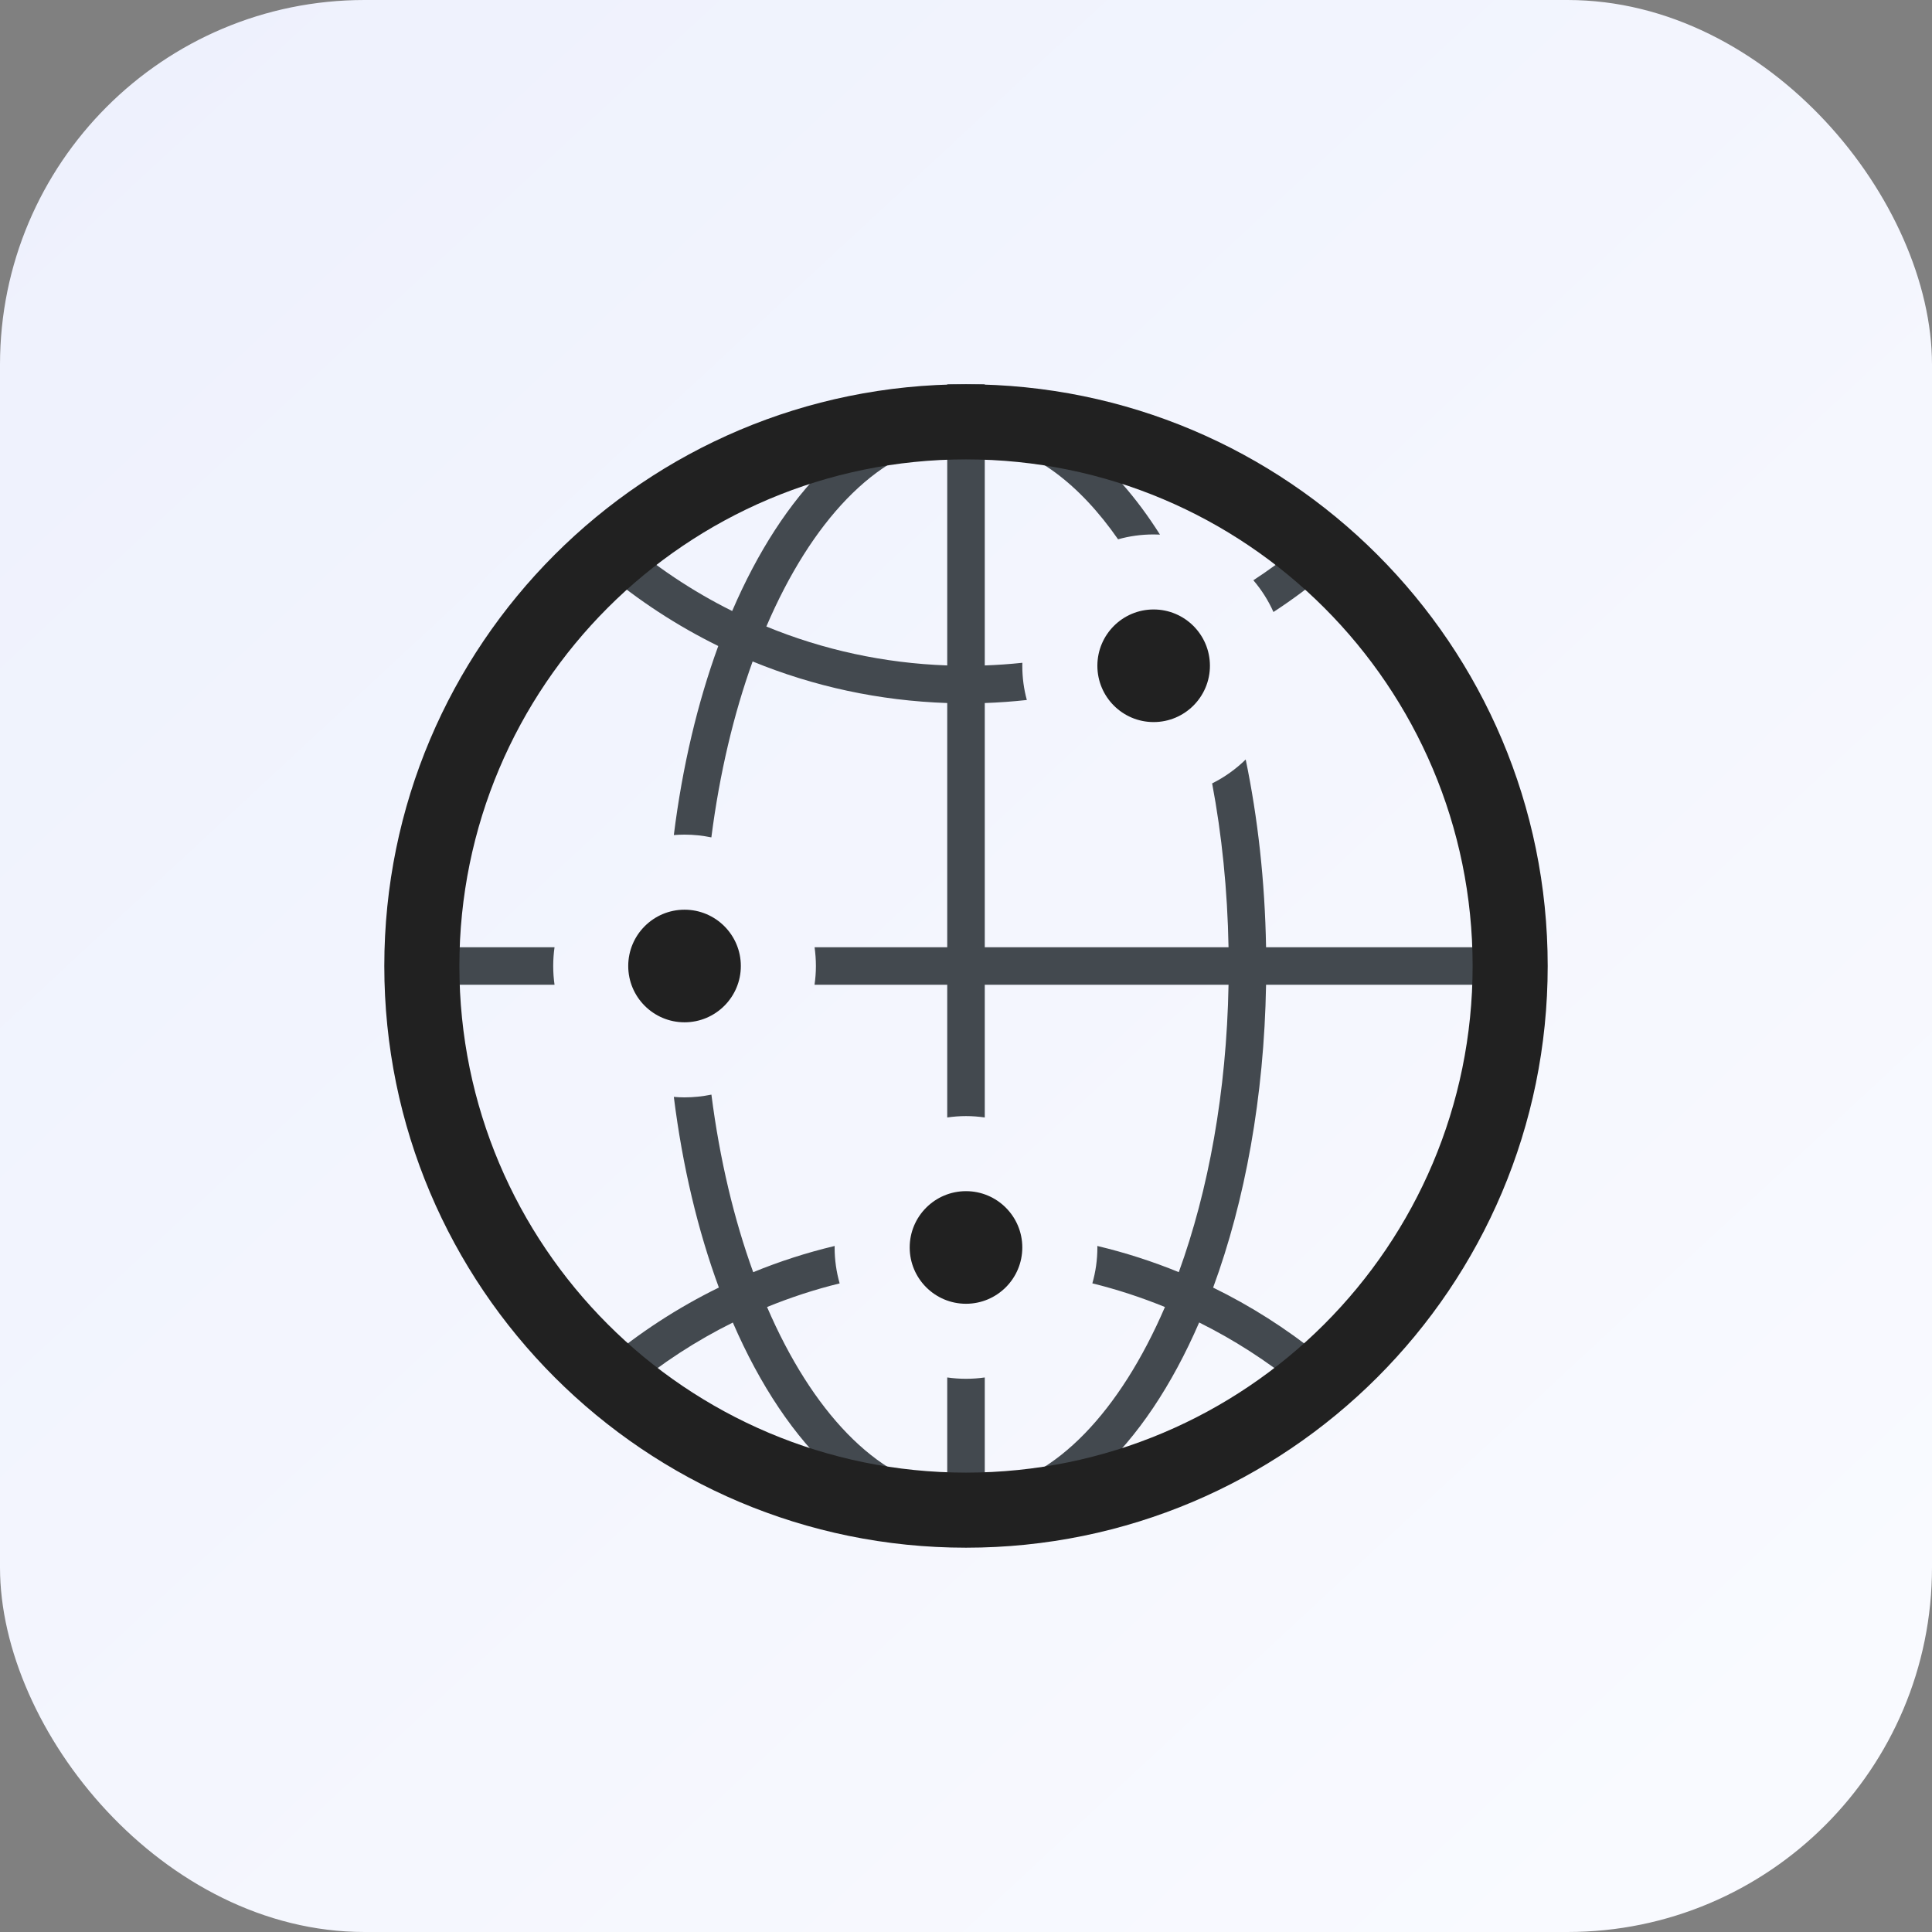
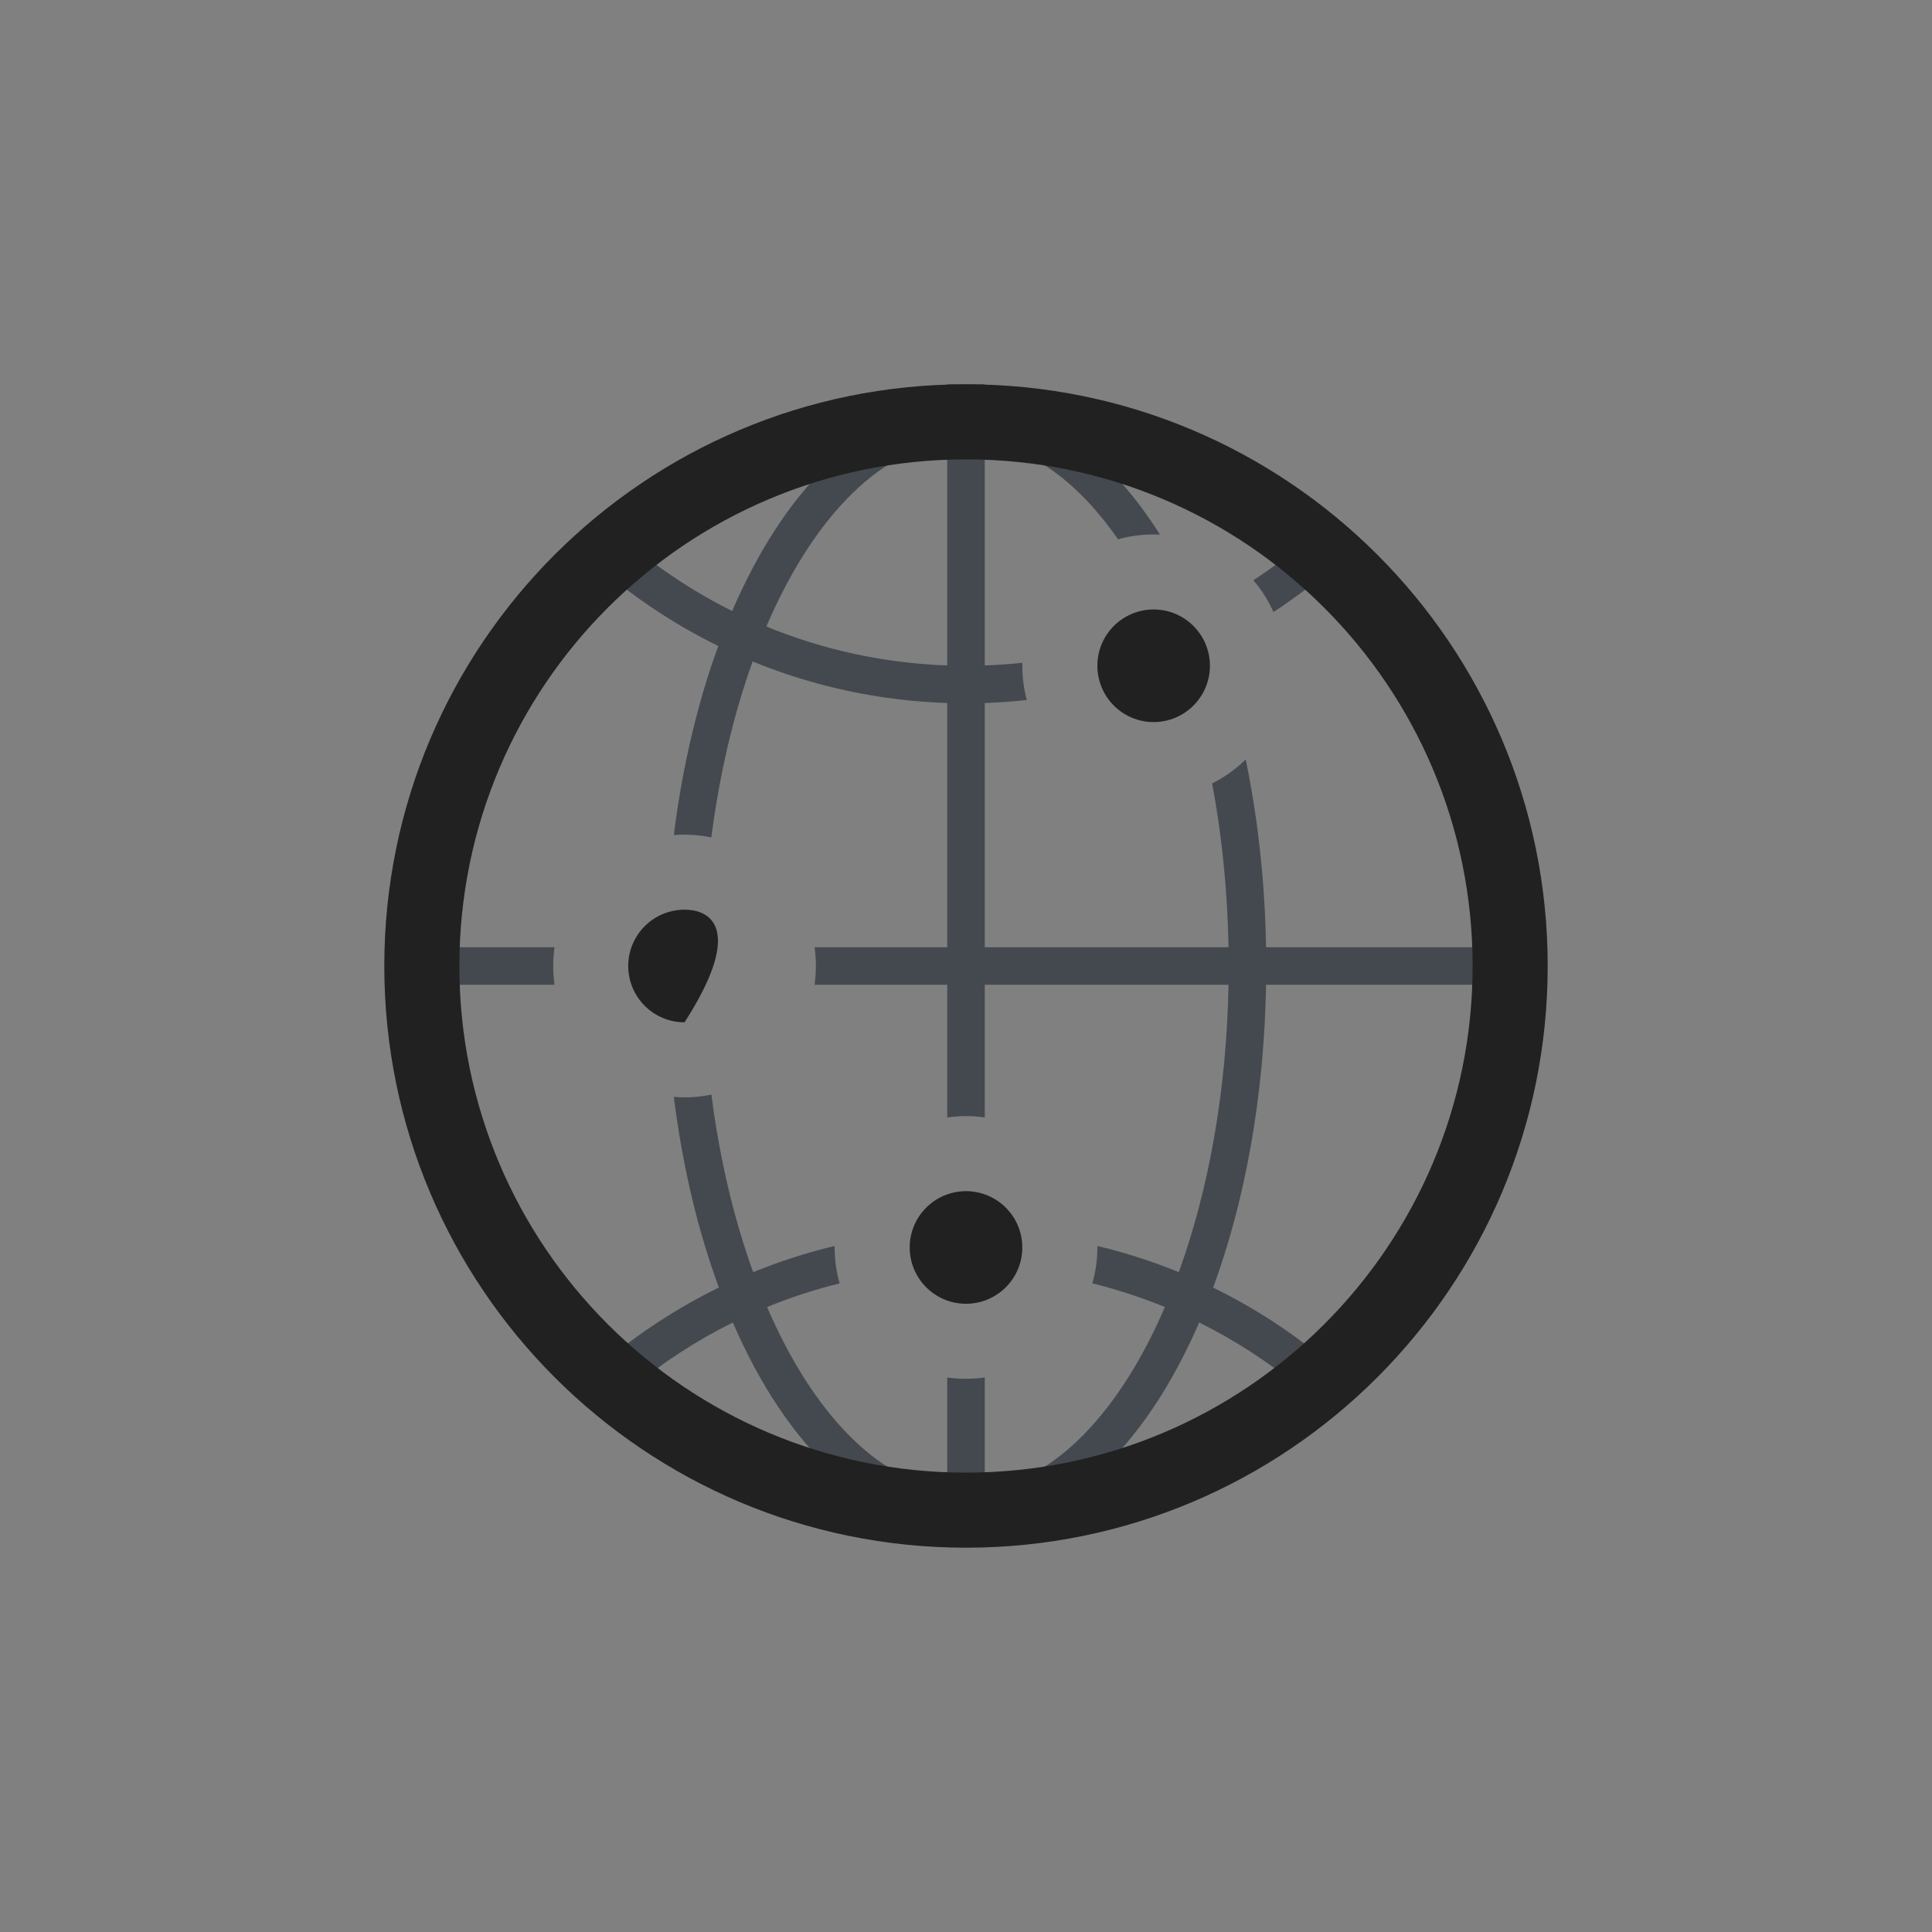
<svg xmlns="http://www.w3.org/2000/svg" width="35" height="35" viewBox="0 0 35 35" fill="none">
  <rect x="0" y="0" width="35" height="35" fill="#808080" stroke="none" />
-   <rect width="35" height="35" rx="6.604" fill="url(#paint0_linear_1380_24614)" />
  <path d="M17.84 6.962L17.84 7.321C19.059 7.458 20.154 8.325 21.014 9.685C20.976 9.683 20.938 9.682 20.899 9.682C20.676 9.682 20.46 9.712 20.255 9.77C19.559 8.77 18.728 8.137 17.84 8.007L17.84 12.055C18.069 12.047 18.296 12.031 18.521 12.007C18.52 12.025 18.52 12.043 18.52 12.061C18.52 12.276 18.548 12.484 18.602 12.681C18.35 12.709 18.096 12.727 17.84 12.736L17.84 17.16L22.256 17.16C22.237 16.119 22.134 15.121 21.959 14.192C22.184 14.08 22.389 13.933 22.567 13.759C22.787 14.818 22.915 15.964 22.936 17.16L27.698 17.16V17.84L22.936 17.84C22.901 19.872 22.554 21.758 21.977 23.326C22.657 23.658 23.3 24.067 23.895 24.546L24.072 24.692L23.634 25.212L23.502 25.102C22.95 24.654 22.354 24.271 21.724 23.958C20.737 26.238 19.228 27.698 17.5 27.698C15.772 27.698 14.263 26.238 13.276 23.959C12.613 24.287 11.988 24.694 11.413 25.173L11.242 25.318L10.795 24.806L10.925 24.695C11.569 24.151 12.273 23.692 13.023 23.325C12.644 22.296 12.364 21.128 12.207 19.871C12.271 19.877 12.336 19.88 12.401 19.88C12.568 19.88 12.731 19.862 12.888 19.83C13.038 21.005 13.299 22.093 13.645 23.047C14.123 22.851 14.616 22.692 15.121 22.572C15.121 22.581 15.12 22.59 15.12 22.599C15.12 22.825 15.152 23.043 15.211 23.25C14.761 23.36 14.322 23.504 13.896 23.678C14.707 25.561 15.875 26.805 17.16 26.993L17.16 24.954C17.271 24.97 17.384 24.978 17.5 24.978C17.615 24.978 17.729 24.97 17.84 24.954L17.84 26.993C19.125 26.805 20.293 25.561 21.104 23.678C20.678 23.504 20.239 23.36 19.789 23.249C19.848 23.043 19.88 22.825 19.88 22.599L19.879 22.572C20.384 22.692 20.877 22.851 21.355 23.046C21.89 21.573 22.221 19.784 22.256 17.84L17.84 17.84L17.84 20.244C17.729 20.228 17.615 20.219 17.5 20.219C17.384 20.219 17.271 20.228 17.16 20.244L17.16 17.84L14.756 17.84C14.772 17.729 14.781 17.616 14.781 17.5C14.781 17.385 14.772 17.271 14.757 17.16L17.16 17.16L17.16 12.736C15.932 12.695 14.741 12.437 13.635 11.983L13.633 11.987C13.293 12.933 13.036 14.008 12.887 15.17C12.73 15.138 12.568 15.12 12.401 15.12C12.336 15.12 12.271 15.123 12.207 15.128C12.362 13.884 12.639 12.726 13.012 11.703C12.267 11.337 11.566 10.88 10.925 10.338L10.795 10.227L11.242 9.715C11.86 10.254 12.539 10.709 13.264 11.069C14.186 8.925 15.568 7.5 17.16 7.321L17.16 6.962H17.84ZM10.022 17.5C10.022 17.616 10.03 17.729 10.046 17.84L7.302 17.84V17.16L10.046 17.16C10.03 17.271 10.022 17.385 10.022 17.5ZM17.16 8.007C15.868 8.196 14.696 9.452 13.883 11.35C14.912 11.773 16.018 12.015 17.16 12.055L17.16 8.007ZM23.634 9.822L24.072 10.341C23.752 10.611 23.418 10.86 23.07 11.087C22.976 10.877 22.853 10.684 22.706 10.512C22.98 10.333 23.245 10.139 23.502 9.931L23.634 9.822Z" fill="#43494F" />
  <path d="M17.5 6.962C11.68 6.962 6.962 11.68 6.962 17.5C6.962 23.32 11.68 28.038 17.5 28.038C23.32 28.038 28.038 23.32 28.038 17.5C28.038 11.68 23.32 6.962 17.5 6.962ZM17.5 8.322C22.569 8.322 26.678 12.431 26.678 17.5C26.678 22.569 22.569 26.678 17.5 26.678C12.431 26.678 8.322 22.569 8.322 17.5C8.322 12.431 12.431 8.322 17.5 8.322Z" fill="#212121" />
-   <path d="M12.401 18.52C12.964 18.52 13.421 18.063 13.421 17.5C13.421 16.937 12.964 16.48 12.401 16.48C11.838 16.48 11.381 16.937 11.381 17.5C11.381 18.063 11.838 18.52 12.401 18.52Z" fill="#212121" />
+   <path d="M12.401 18.52C13.421 16.937 12.964 16.48 12.401 16.48C11.838 16.48 11.381 16.937 11.381 17.5C11.381 18.063 11.838 18.52 12.401 18.52Z" fill="#212121" />
  <path d="M17.5 23.619C18.063 23.619 18.52 23.162 18.52 22.599C18.52 22.036 18.063 21.579 17.5 21.579C16.937 21.579 16.48 22.036 16.48 22.599C16.48 23.162 16.937 23.619 17.5 23.619Z" fill="#212121" />
  <path d="M20.899 13.081C21.462 13.081 21.919 12.624 21.919 12.061C21.919 11.498 21.462 11.041 20.899 11.041C20.336 11.041 19.88 11.498 19.88 12.061C19.88 12.624 20.336 13.081 20.899 13.081Z" fill="#212121" />
  <defs>
    <linearGradient id="paint0_linear_1380_24614" x1="2.5" y1="1.13355e-06" x2="35" y2="35" gradientUnits="userSpaceOnUse">
      <stop stop-color="#EEF1FD" />
      <stop offset="1" stop-color="#FAFBFF" />
    </linearGradient>
  </defs>
</svg>